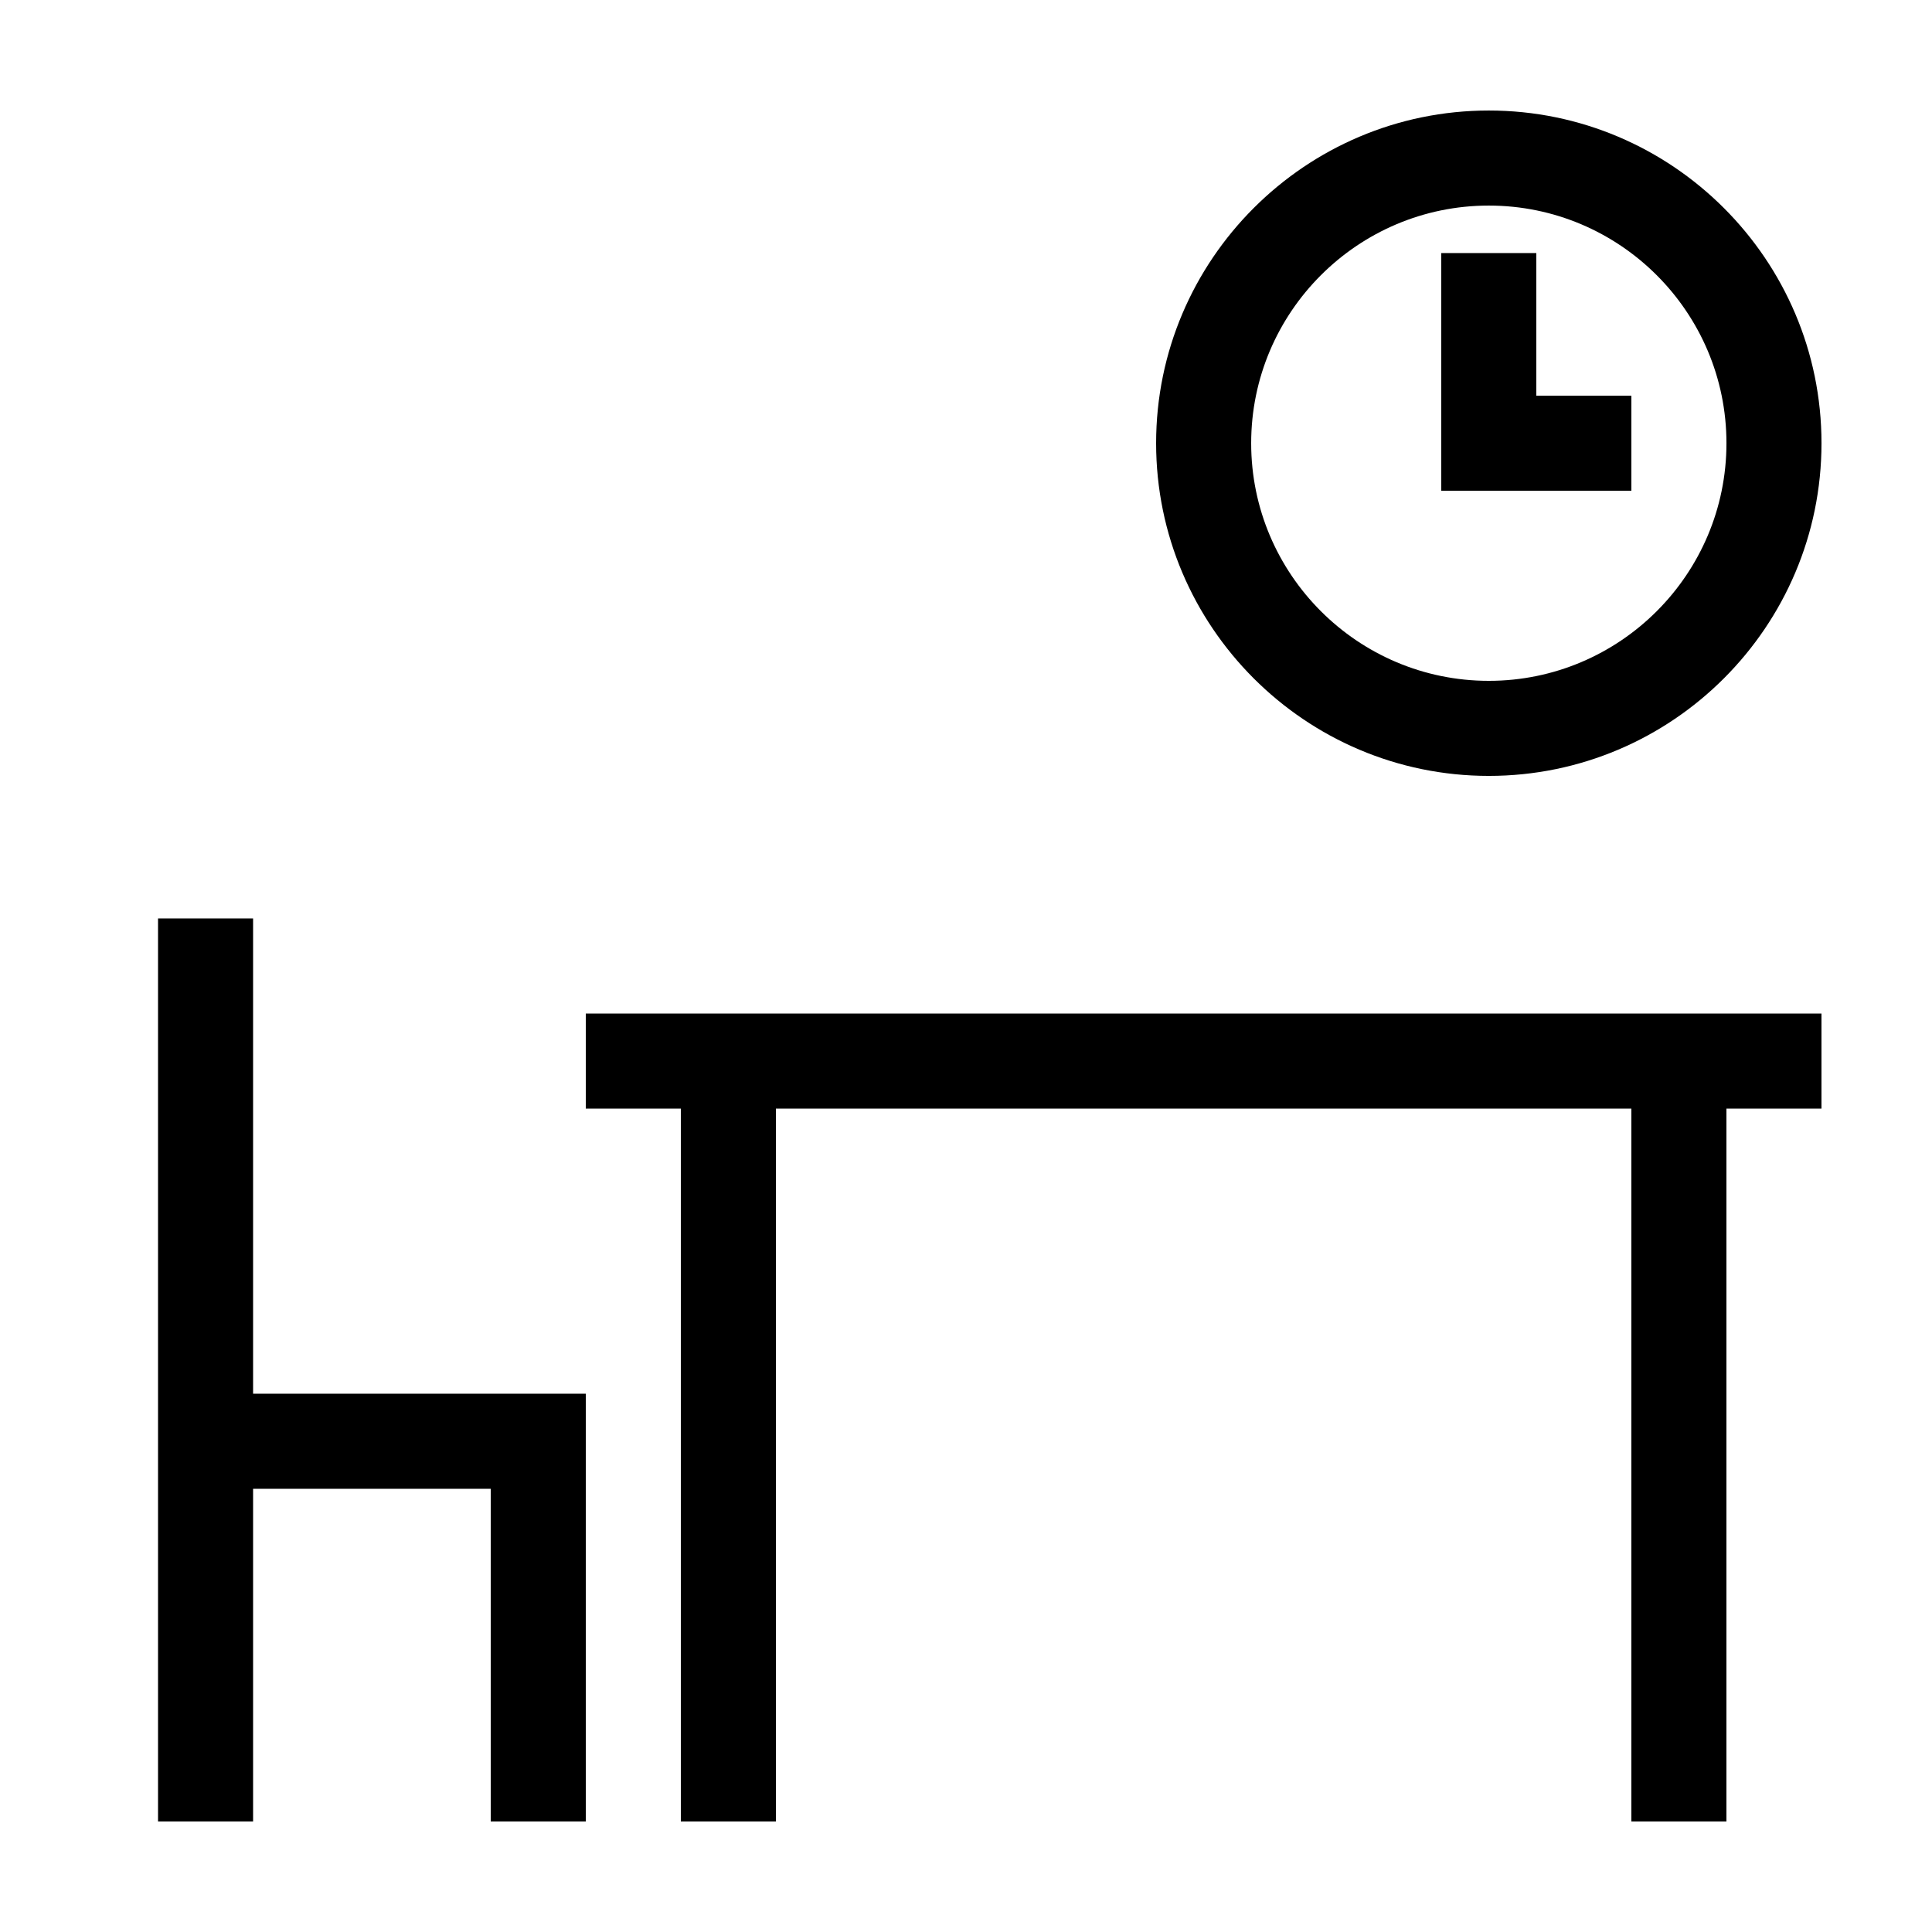
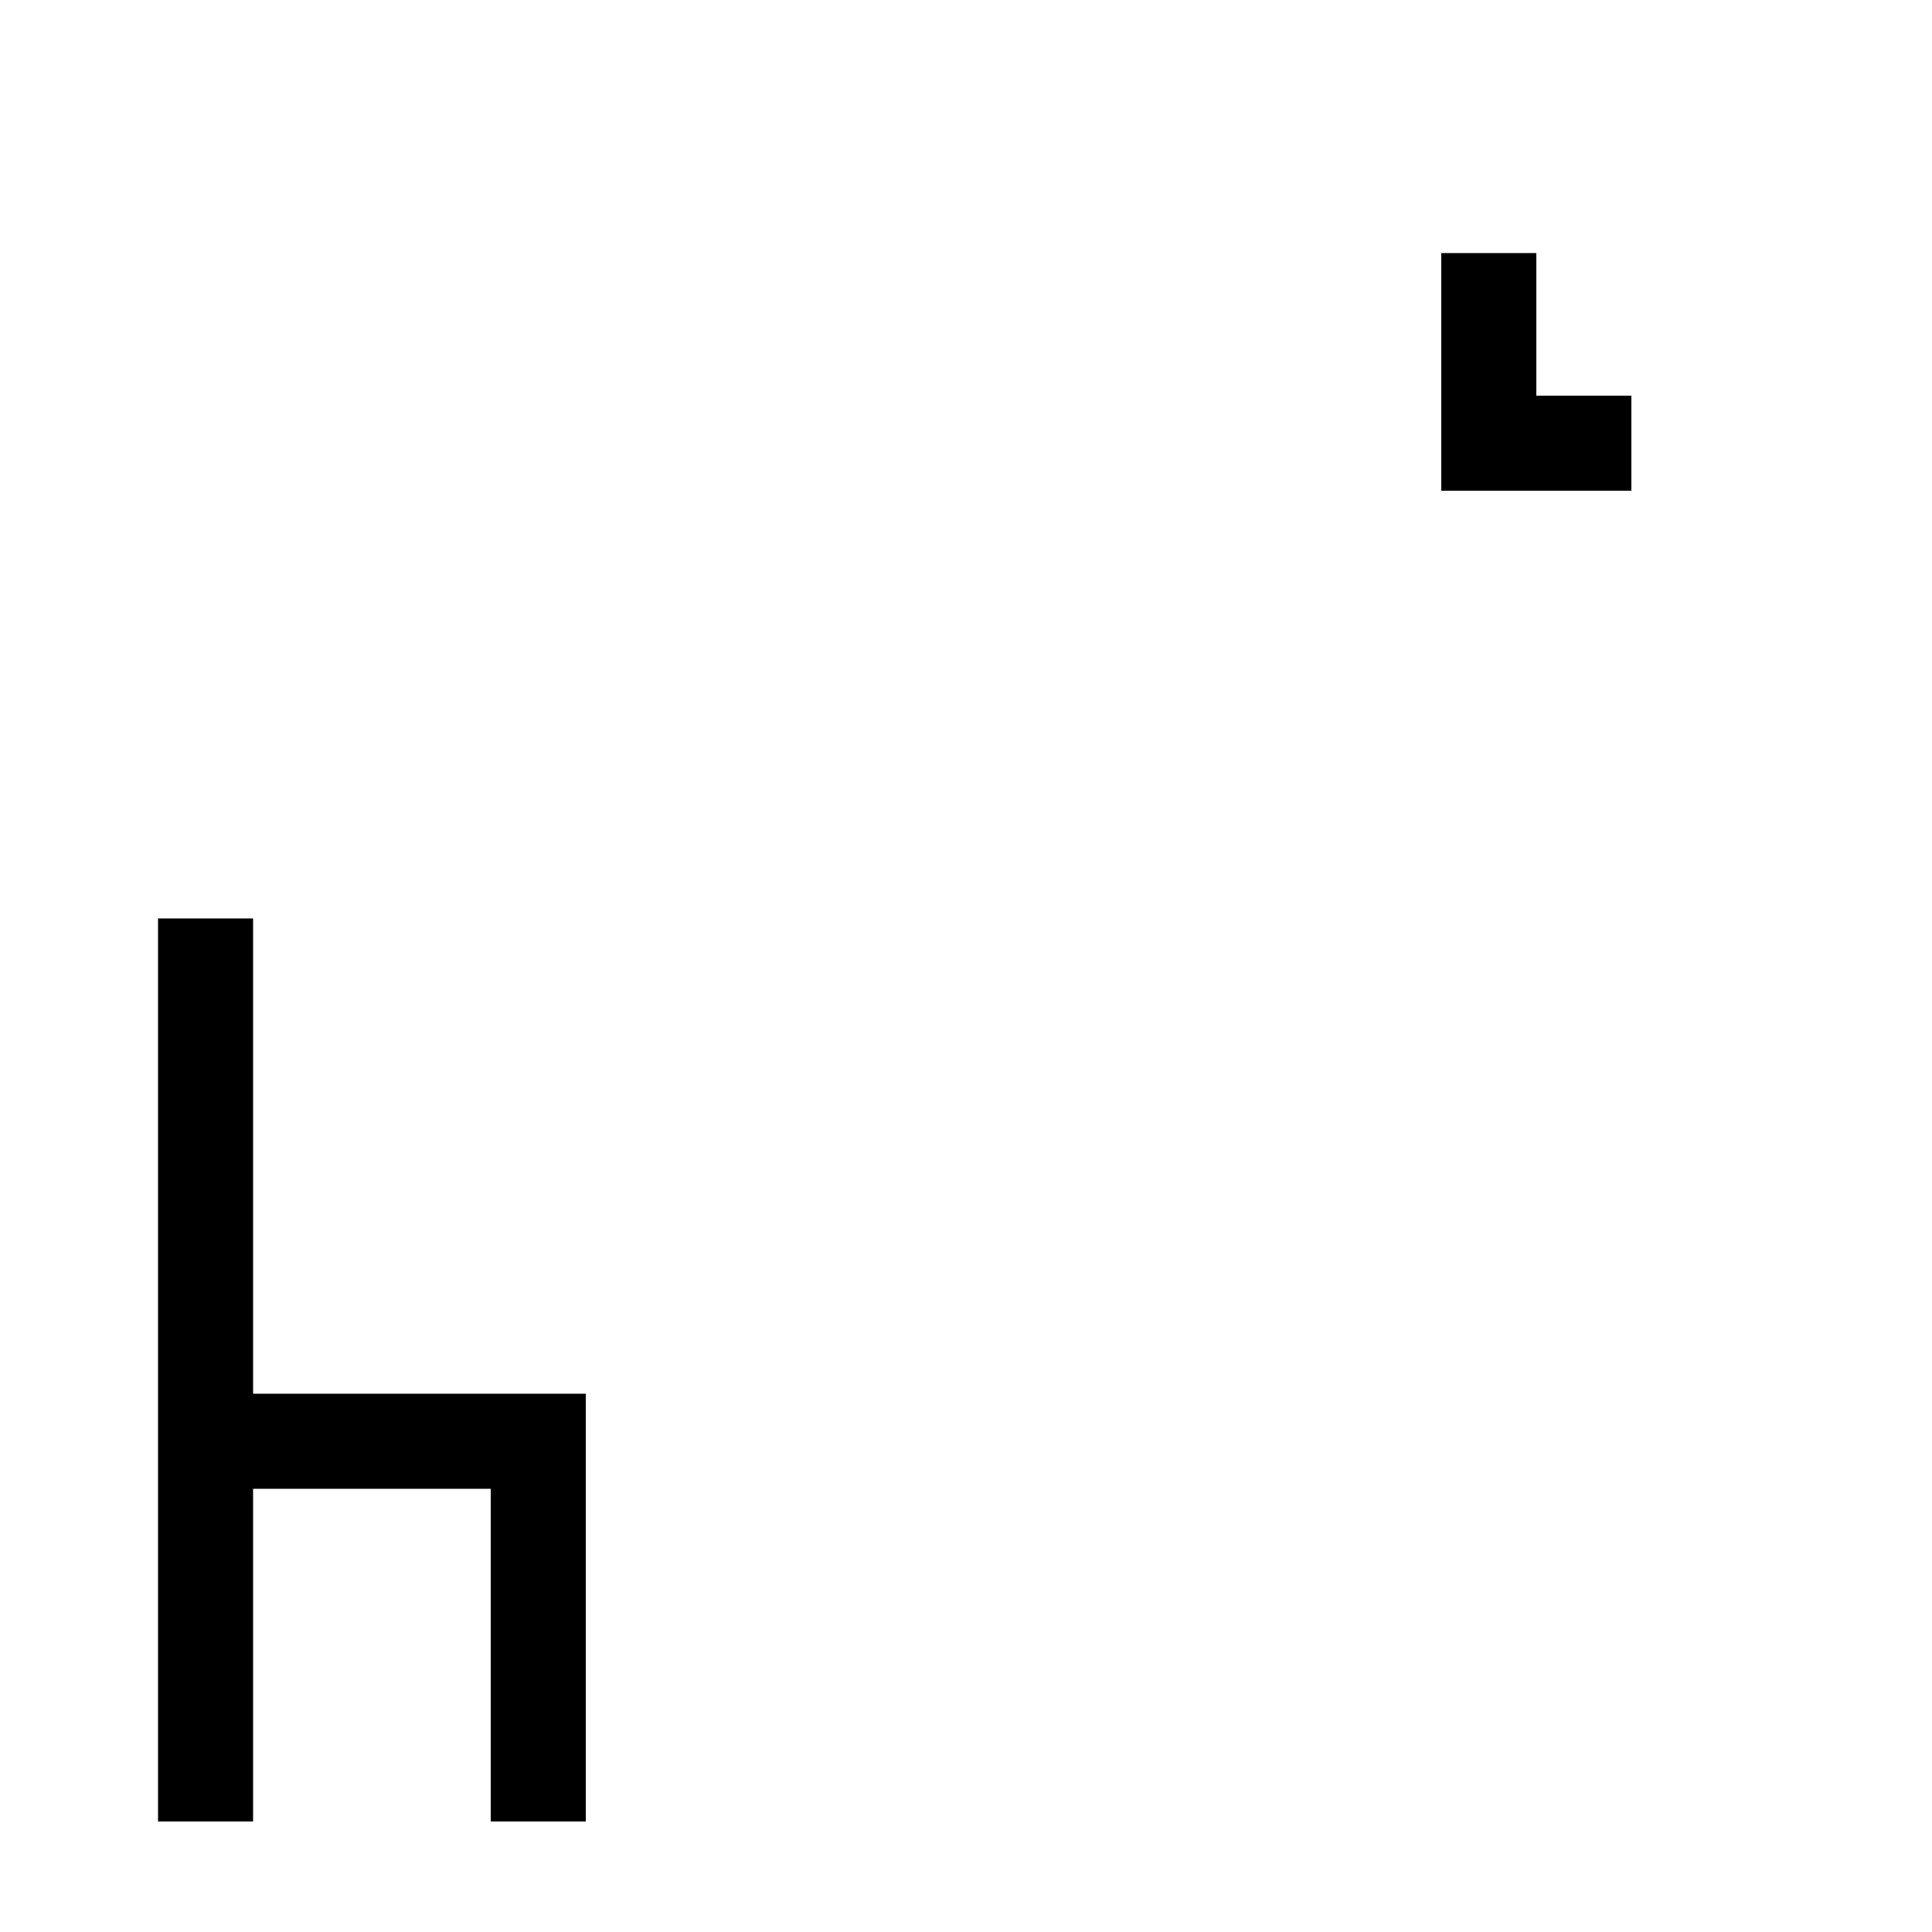
<svg xmlns="http://www.w3.org/2000/svg" fill="#000000" width="800px" height="800px" version="1.1" viewBox="144 144 512 512">
  <g>
    <path d="m211.07 387.4h-25.191v239.31h25.191v-88.164h62.977v88.164h25.191v-113.36h-88.168z" />
-     <path d="m299.24 437.79h25.188v188.93h25.191v-188.93h226.71v188.93h25.191v-188.93h25.188v-25.191h-327.47z" />
-     <path d="m538.55 173.29c-48.613 0-88.168 39.555-88.168 88.164 0 48.613 39.555 88.168 88.168 88.168s88.164-39.555 88.164-88.168c0-48.609-39.551-88.164-88.164-88.164zm0 151.14c-34.727 0-62.977-28.246-62.977-62.977 0-34.727 28.25-62.973 62.977-62.973s62.977 28.246 62.977 62.973c0 34.73-28.25 62.977-62.977 62.977z" />
    <path d="m551.14 211.07h-25.191v62.977h50.383v-25.191h-25.191z" />
  </g>
</svg>